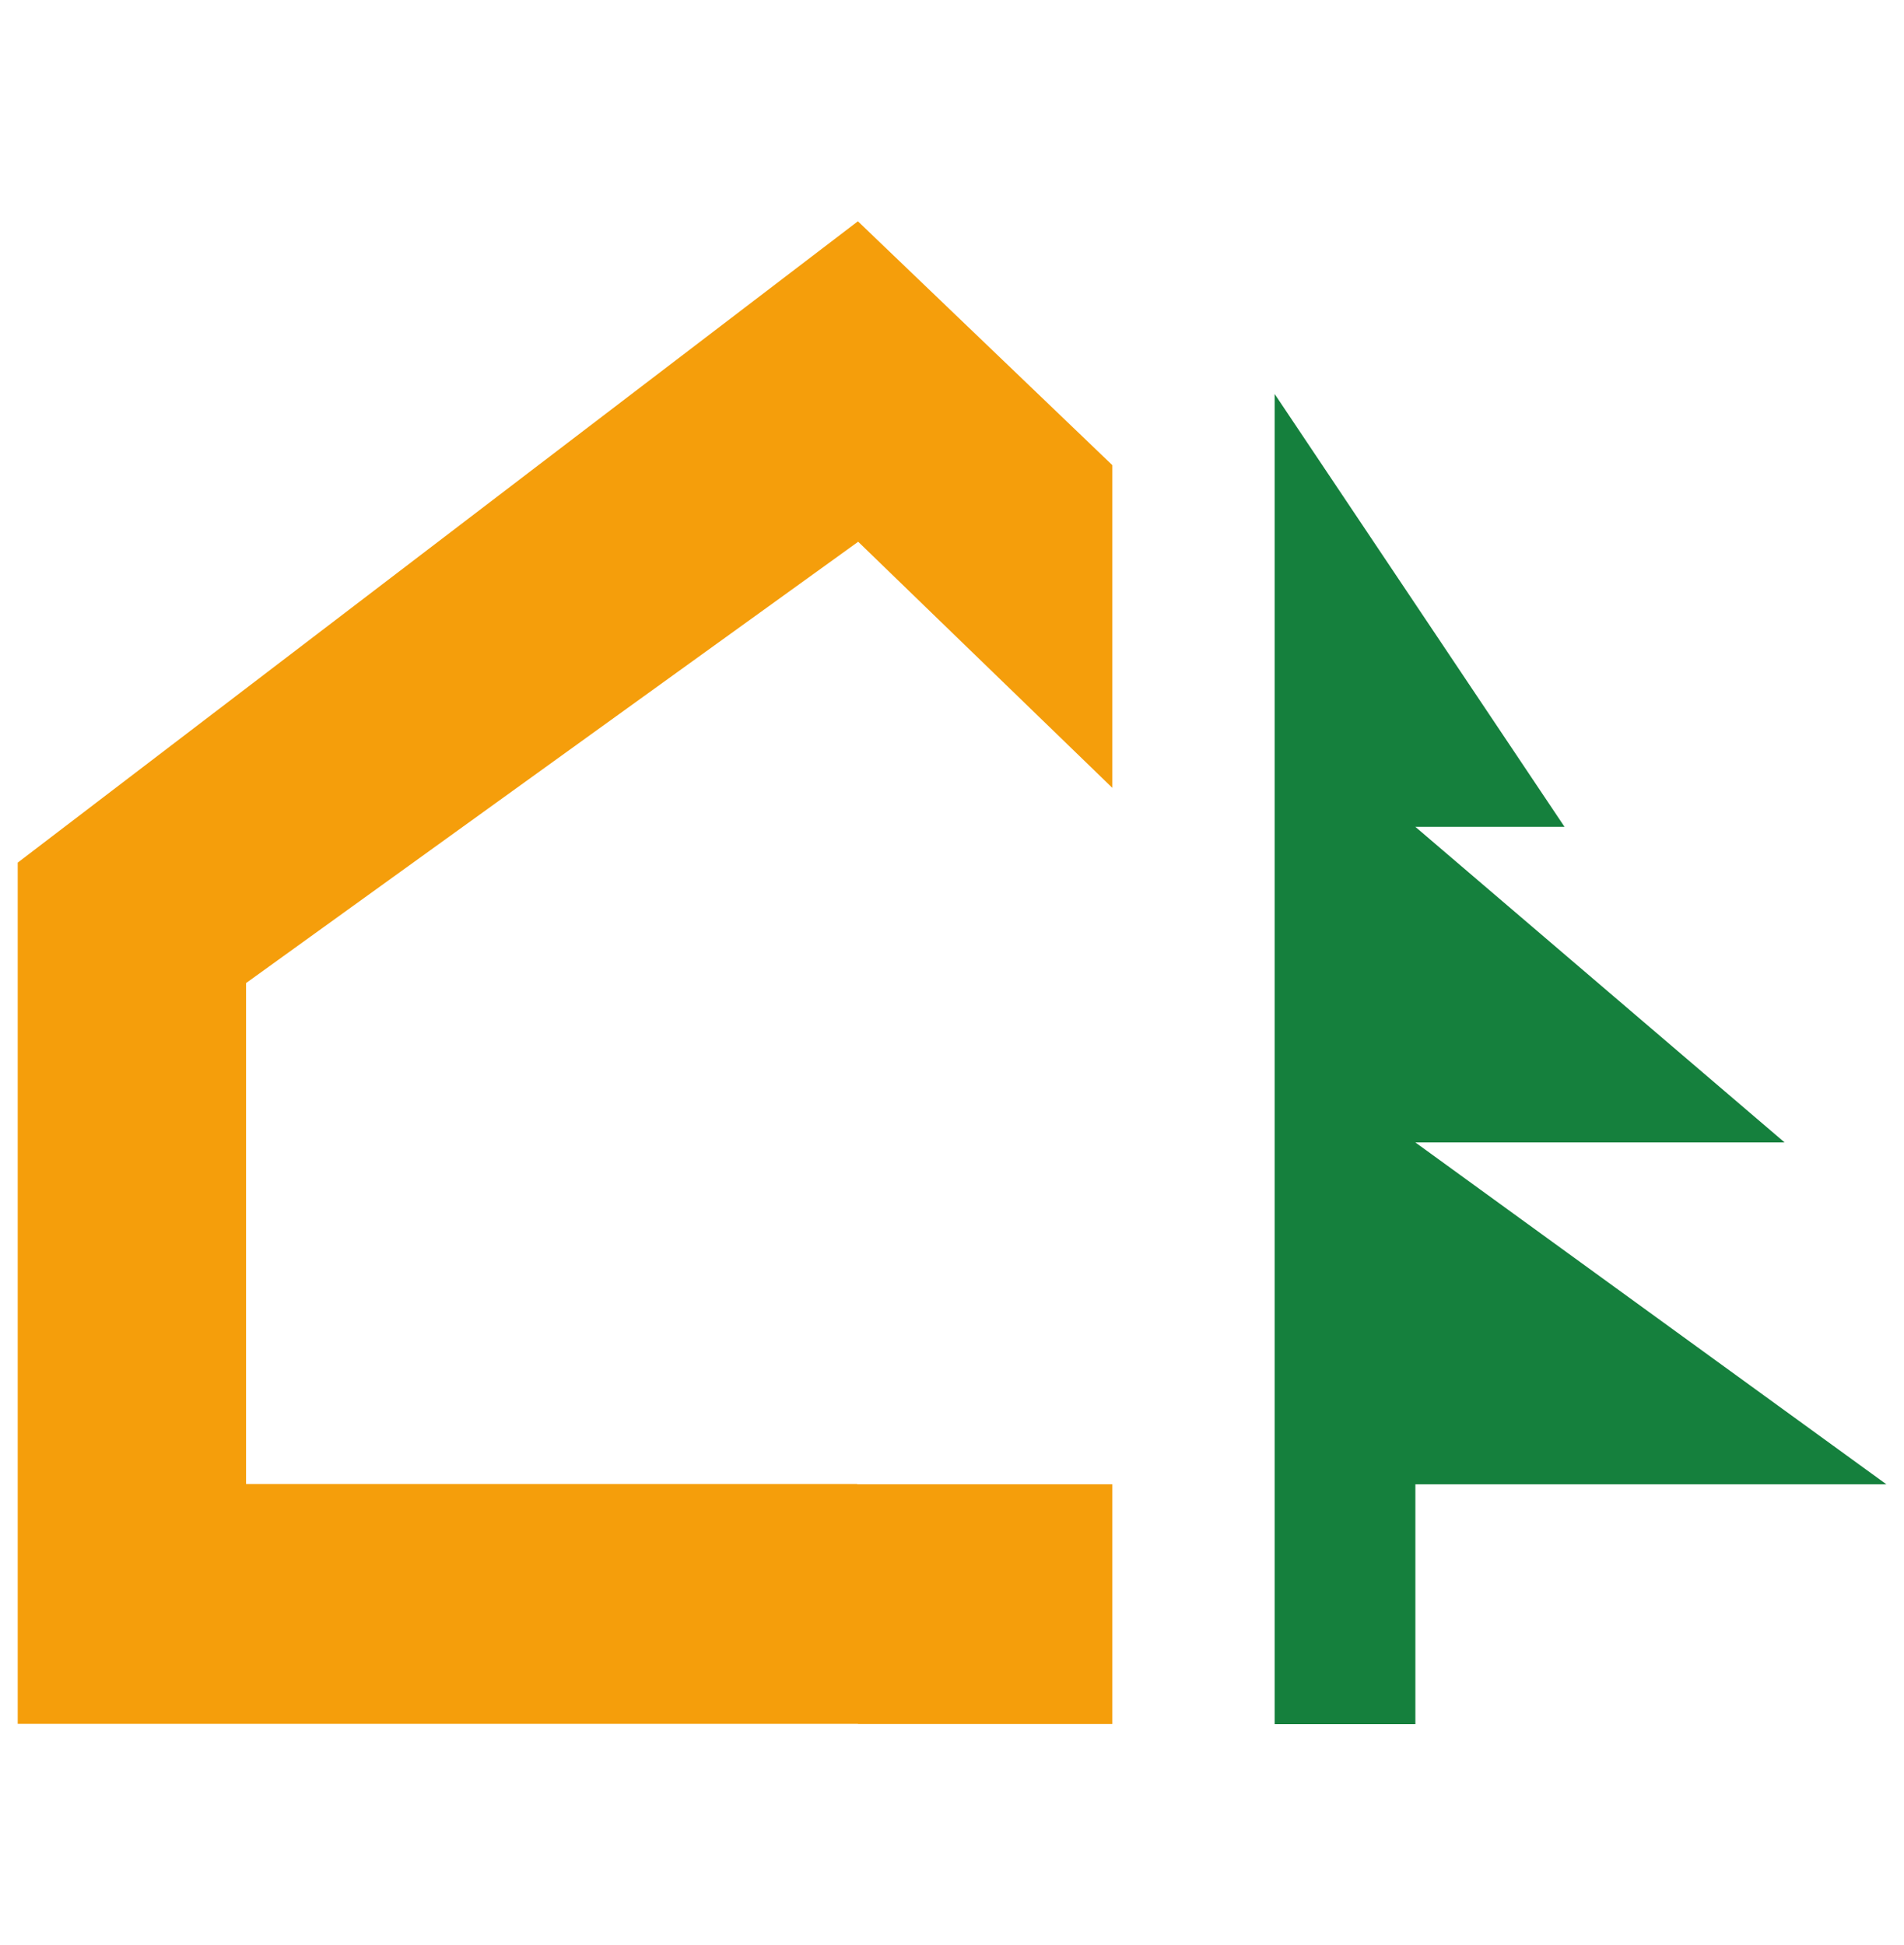
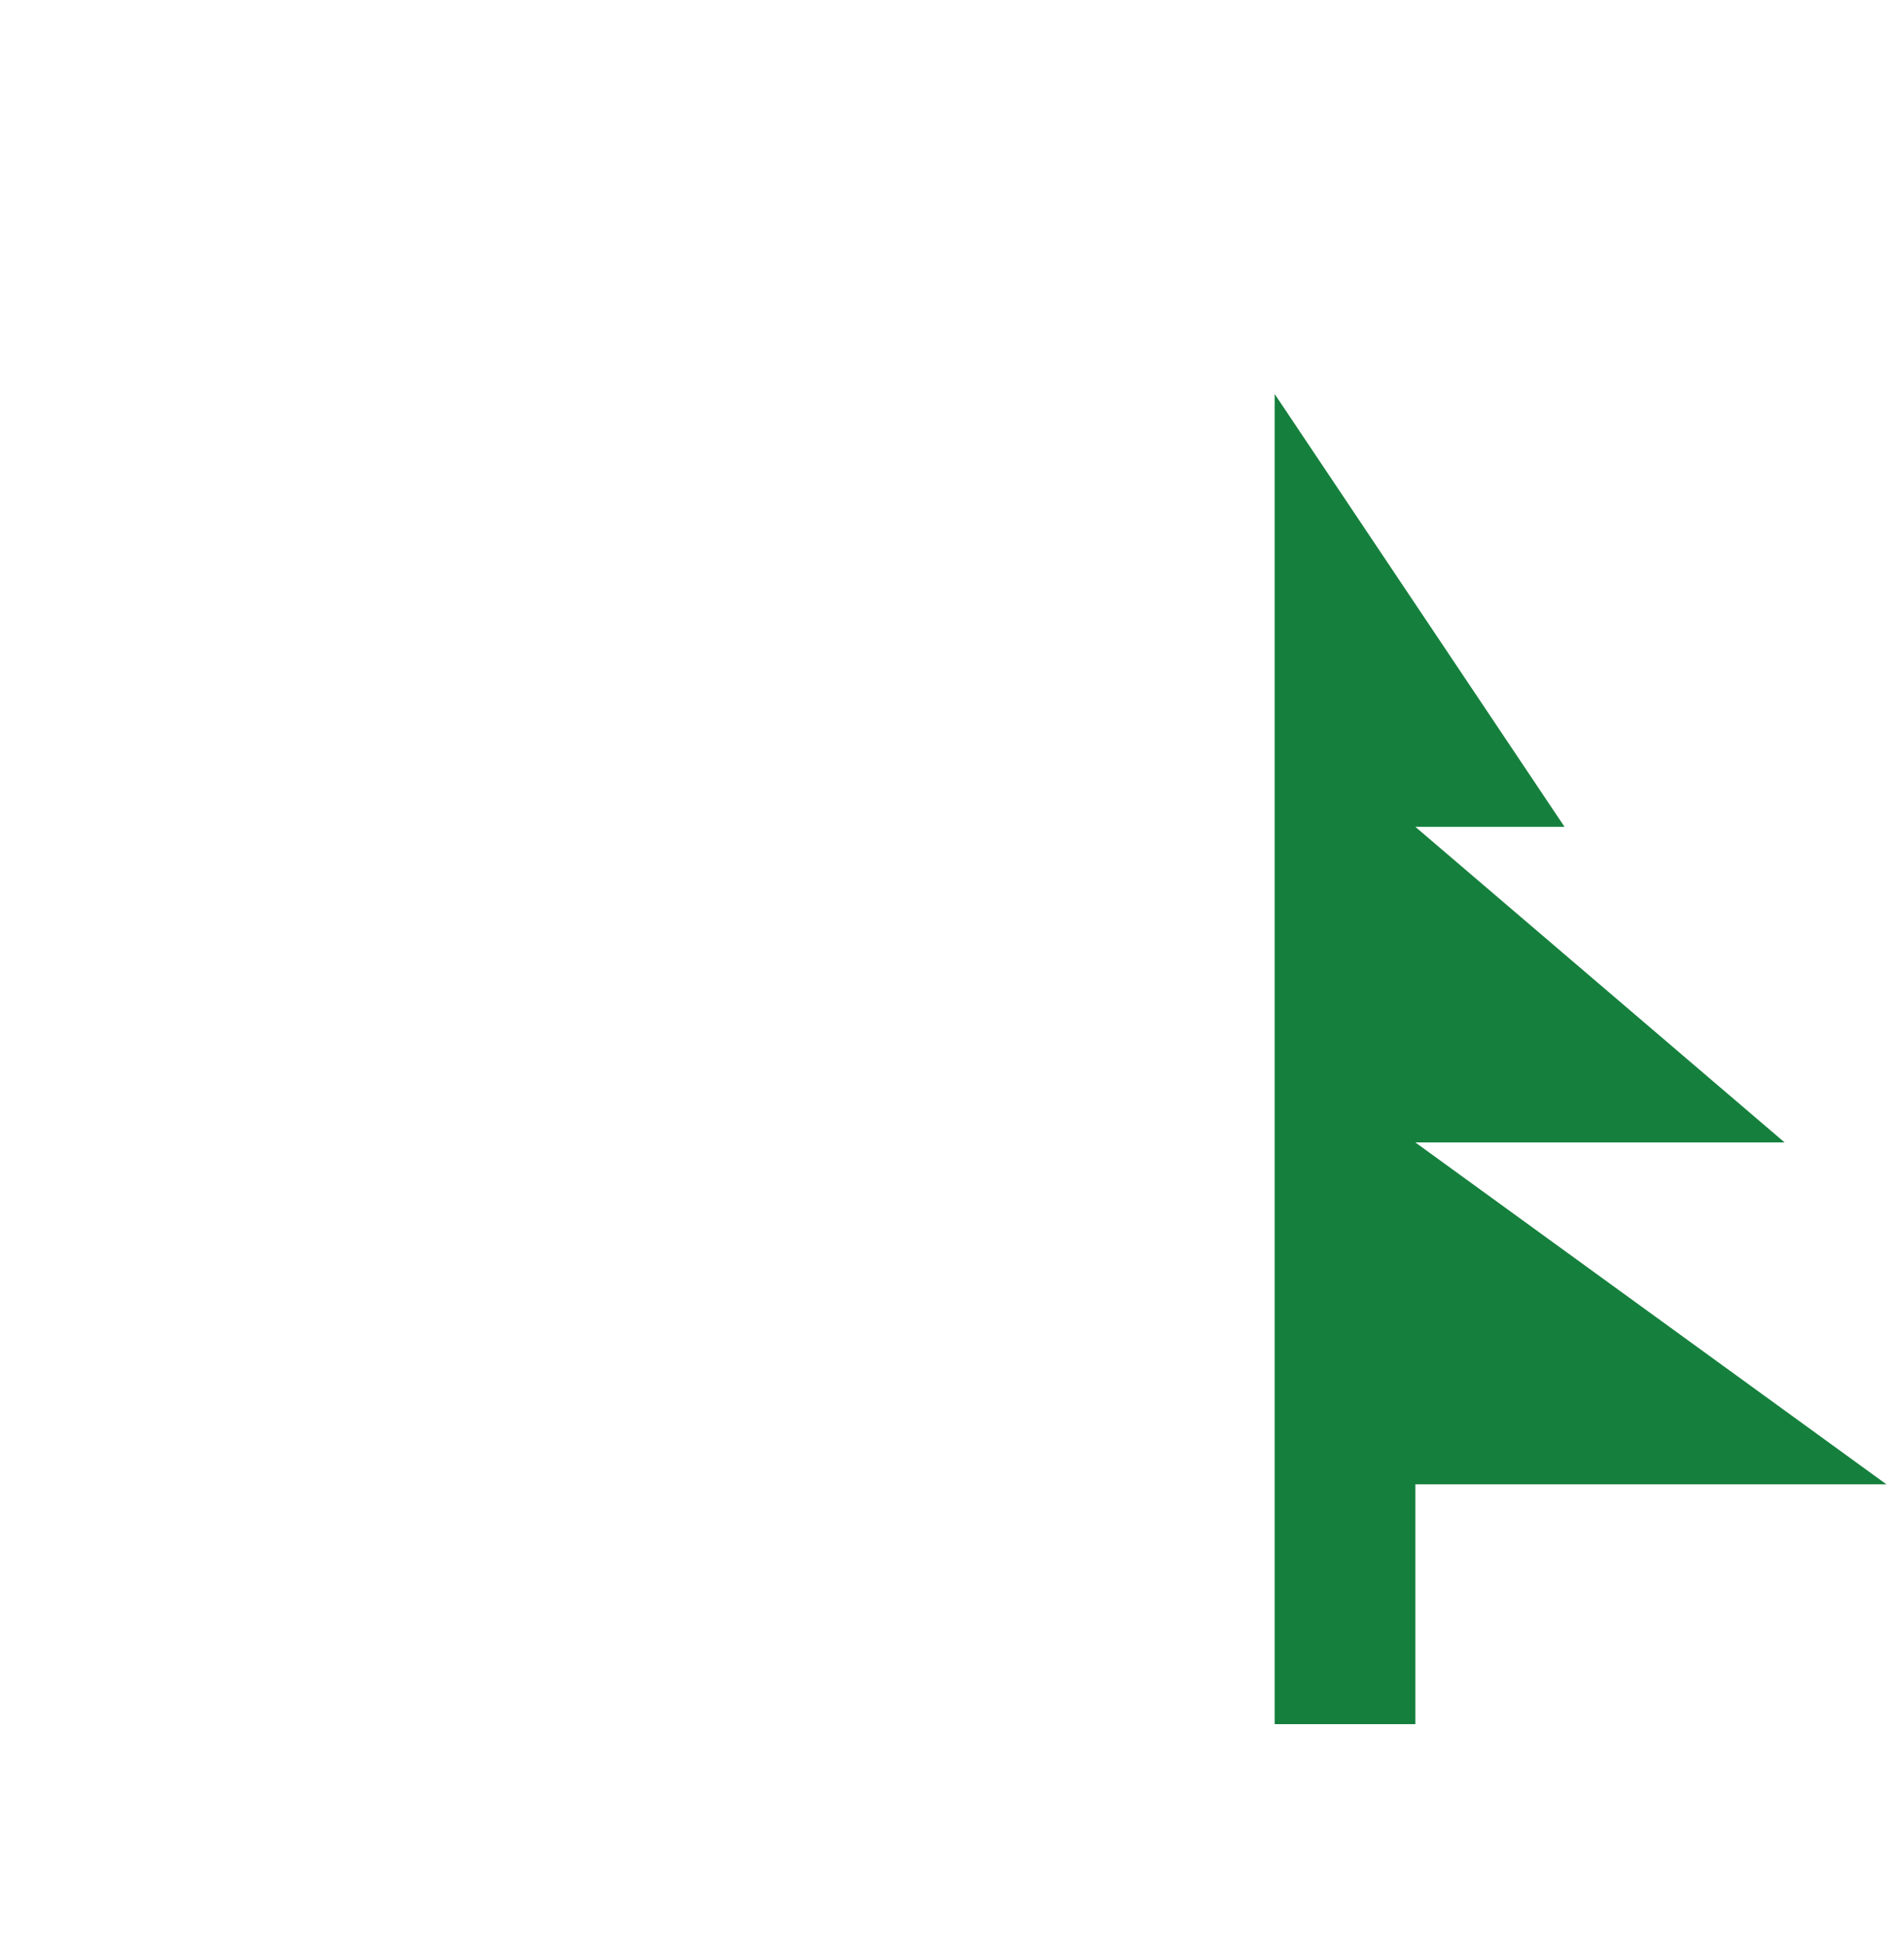
<svg xmlns="http://www.w3.org/2000/svg" xmlns:ns1="http://sodipodi.sourceforge.net/DTD/sodipodi-0.dtd" xmlns:ns2="http://www.inkscape.org/namespaces/inkscape" version="1.1" x="0px" y="0px" width="46px" height="47px" viewBox="0 0 46 47" enable-background="new 0 0 46 47" xml:space="preserve" id="svg26" ns1:docname="favicon.svg" ns2:version="1.2.2 (b0a8486541, 2022-12-01)">
  <defs id="defs30" />
  <ns1:namedview id="namedview28" pagecolor="#ffffff" bordercolor="#000000" borderopacity="0.25" ns2:showpageshadow="2" ns2:pageopacity="0.0" ns2:pagecheckerboard="0" ns2:deskcolor="#d1d1d1" showgrid="false" ns2:zoom="16" ns2:cx="18" ns2:cy="19.84375" ns2:window-width="1920" ns2:window-height="1008" ns2:window-x="0" ns2:window-y="0" ns2:window-maximized="1" ns2:current-layer="svg26" />
  <g id="Layer_2_1_">
</g>
  <g id="Layer_1">
    <g id="Layer_2">
      <g id="XMLID_1_">
        <g id="g5">
-           <path id="polygon3" d="M 20.73 5.344 L 0.428 20.842 L 0.428 41.65 L 20.73 41.65 L 20.73 41.654 L 26.873 41.654 L 26.873 35.861 L 20.709 35.861 L 20.709 35.855 L 5.945 35.855 L 5.945 23.752 L 20.73 13.092 L 20.73 13.086 L 26.873 19.035 L 26.873 11.238 L 20.73 5.35 L 20.73 5.344 z " style="fill:#f59e0b;fill-opacity:1" />
-         </g>
+           </g>
      </g>
      <g id="XMLID_2_">
        <g id="g10">
				
			</g>
      </g>
    </g>
    <g id="Layer_3">
      <g id="XMLID_6_">
        <g id="g16">
          <polygon fill="#15803D" points="45.575,35.863 34.195,35.863 34.195,41.657 30.795,41.657 30.795,9.519 37.799,19.978       34.195,19.978 43.116,27.603 34.195,27.603     " id="polygon14" />
        </g>
      </g>
      <g id="XMLID_5_">
        <g id="g21">
				
			</g>
      </g>
    </g>
  </g>
</svg>